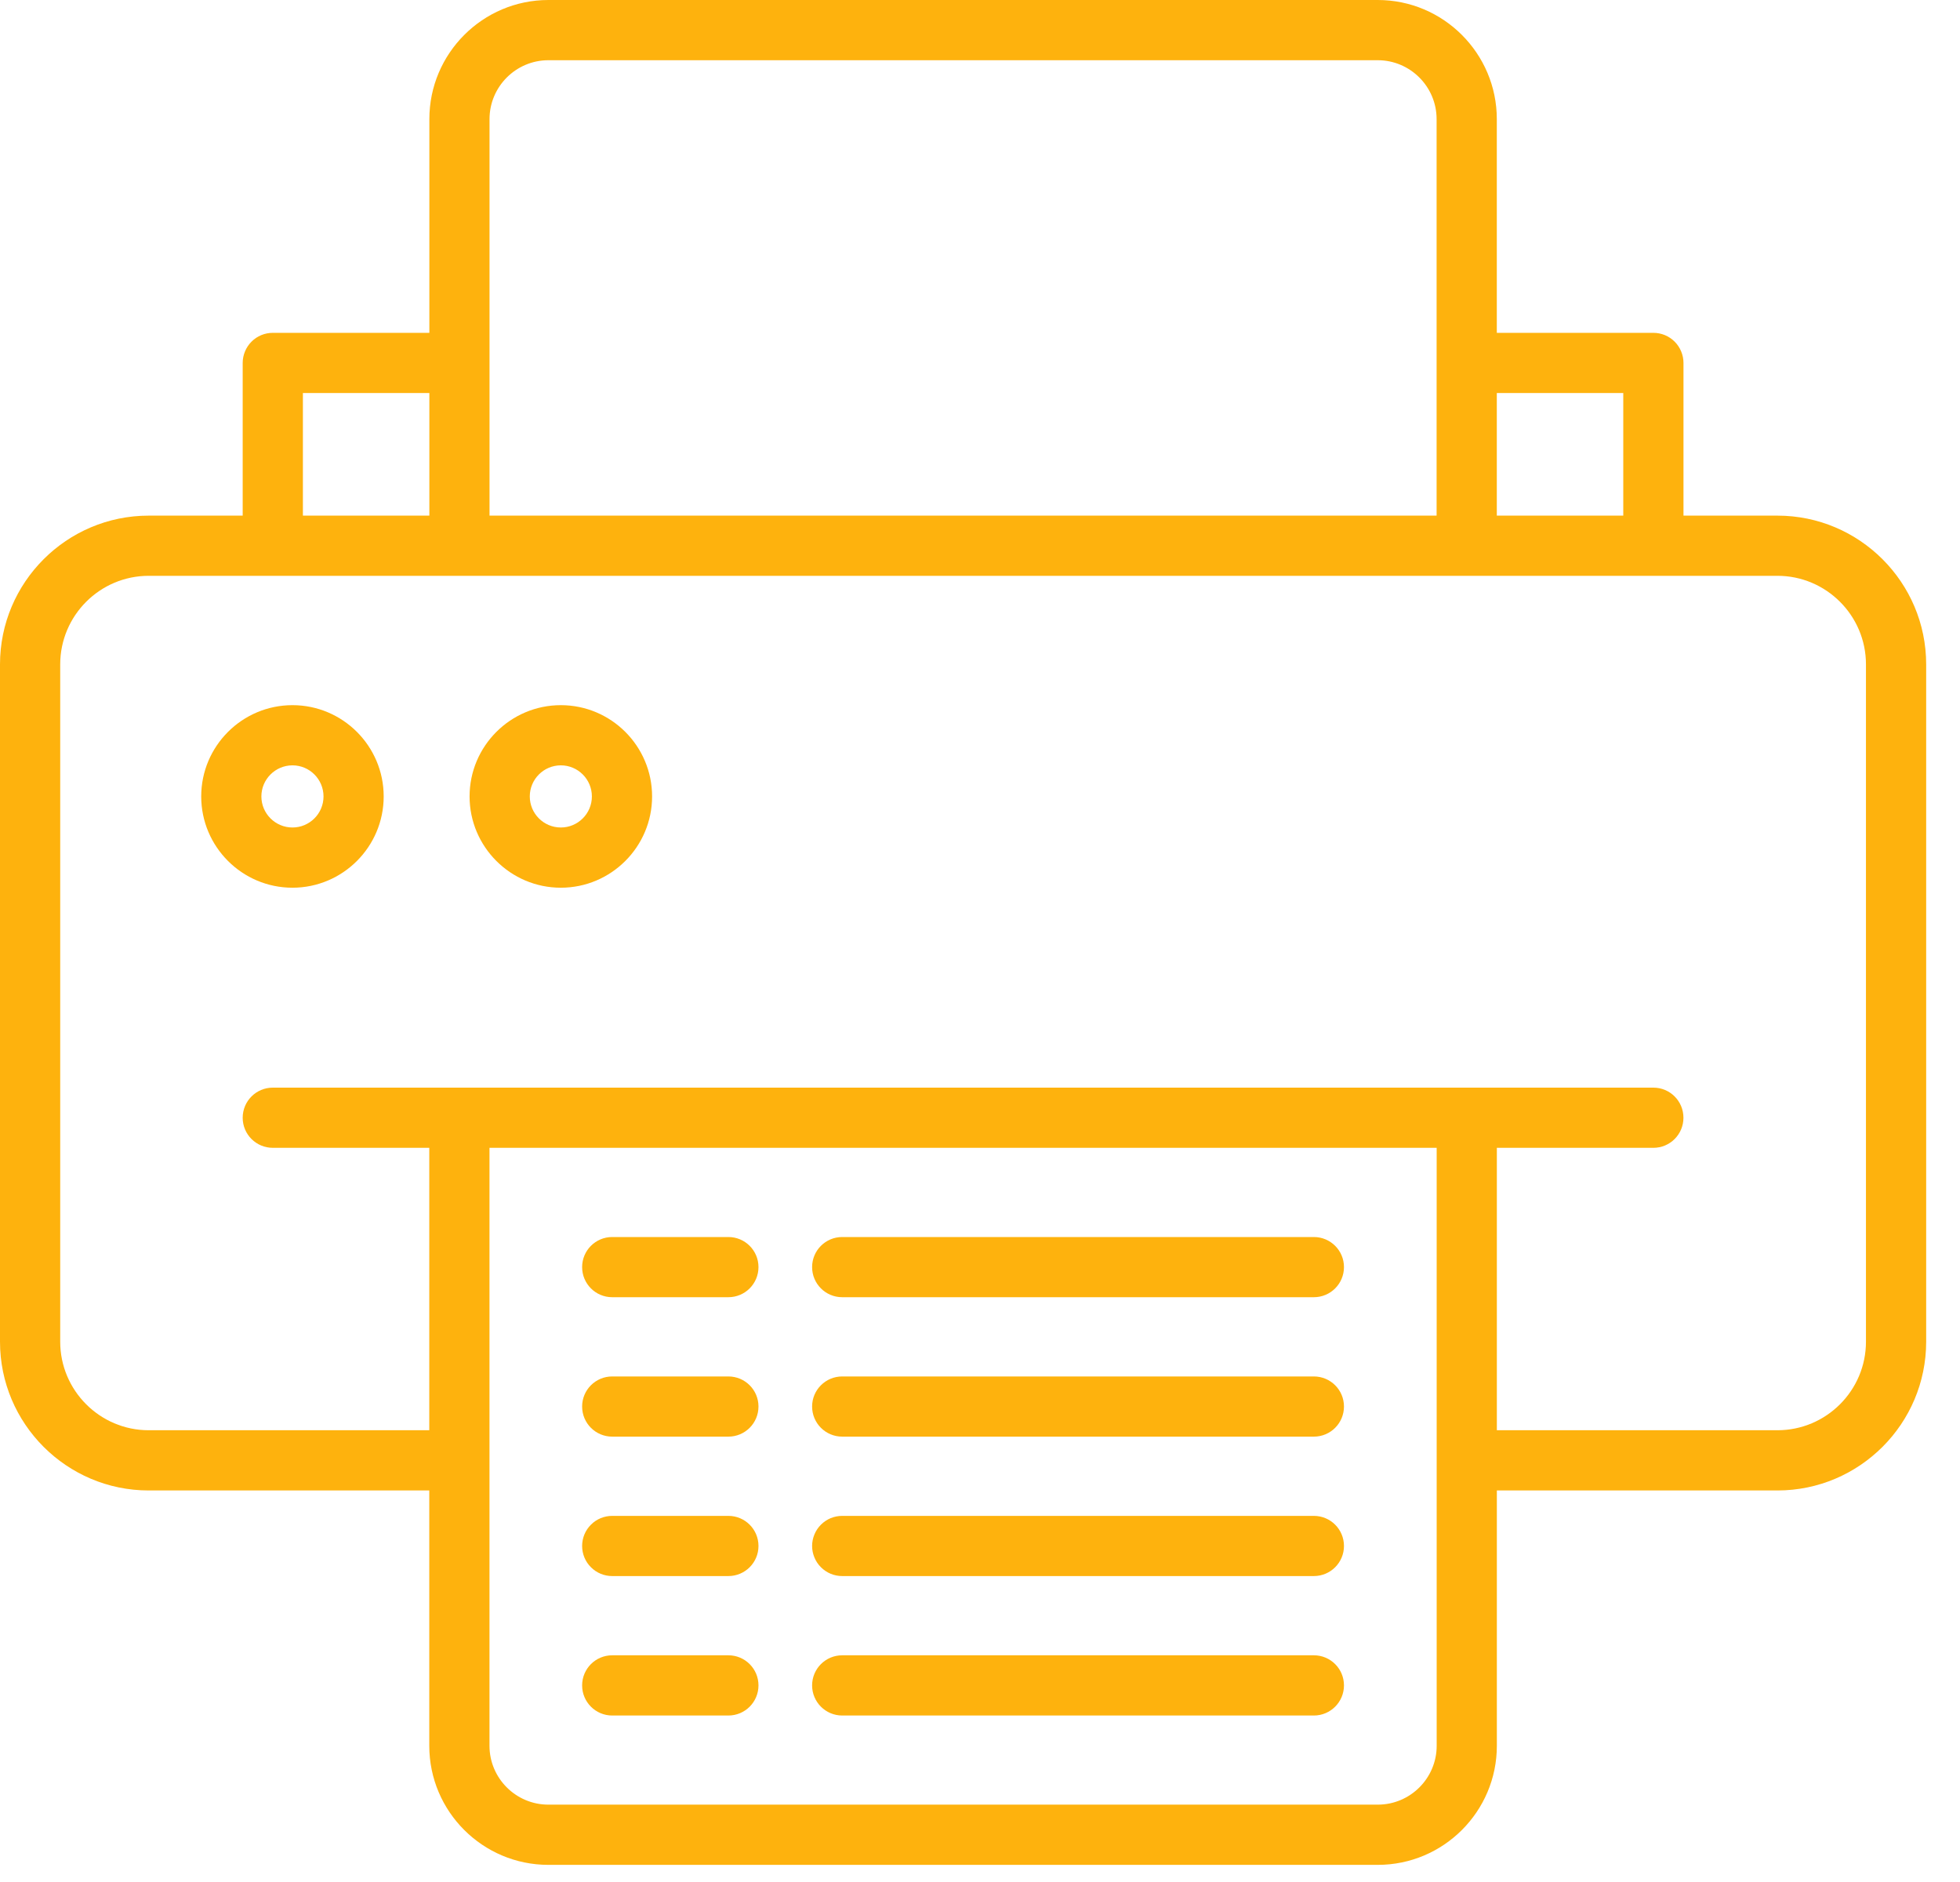
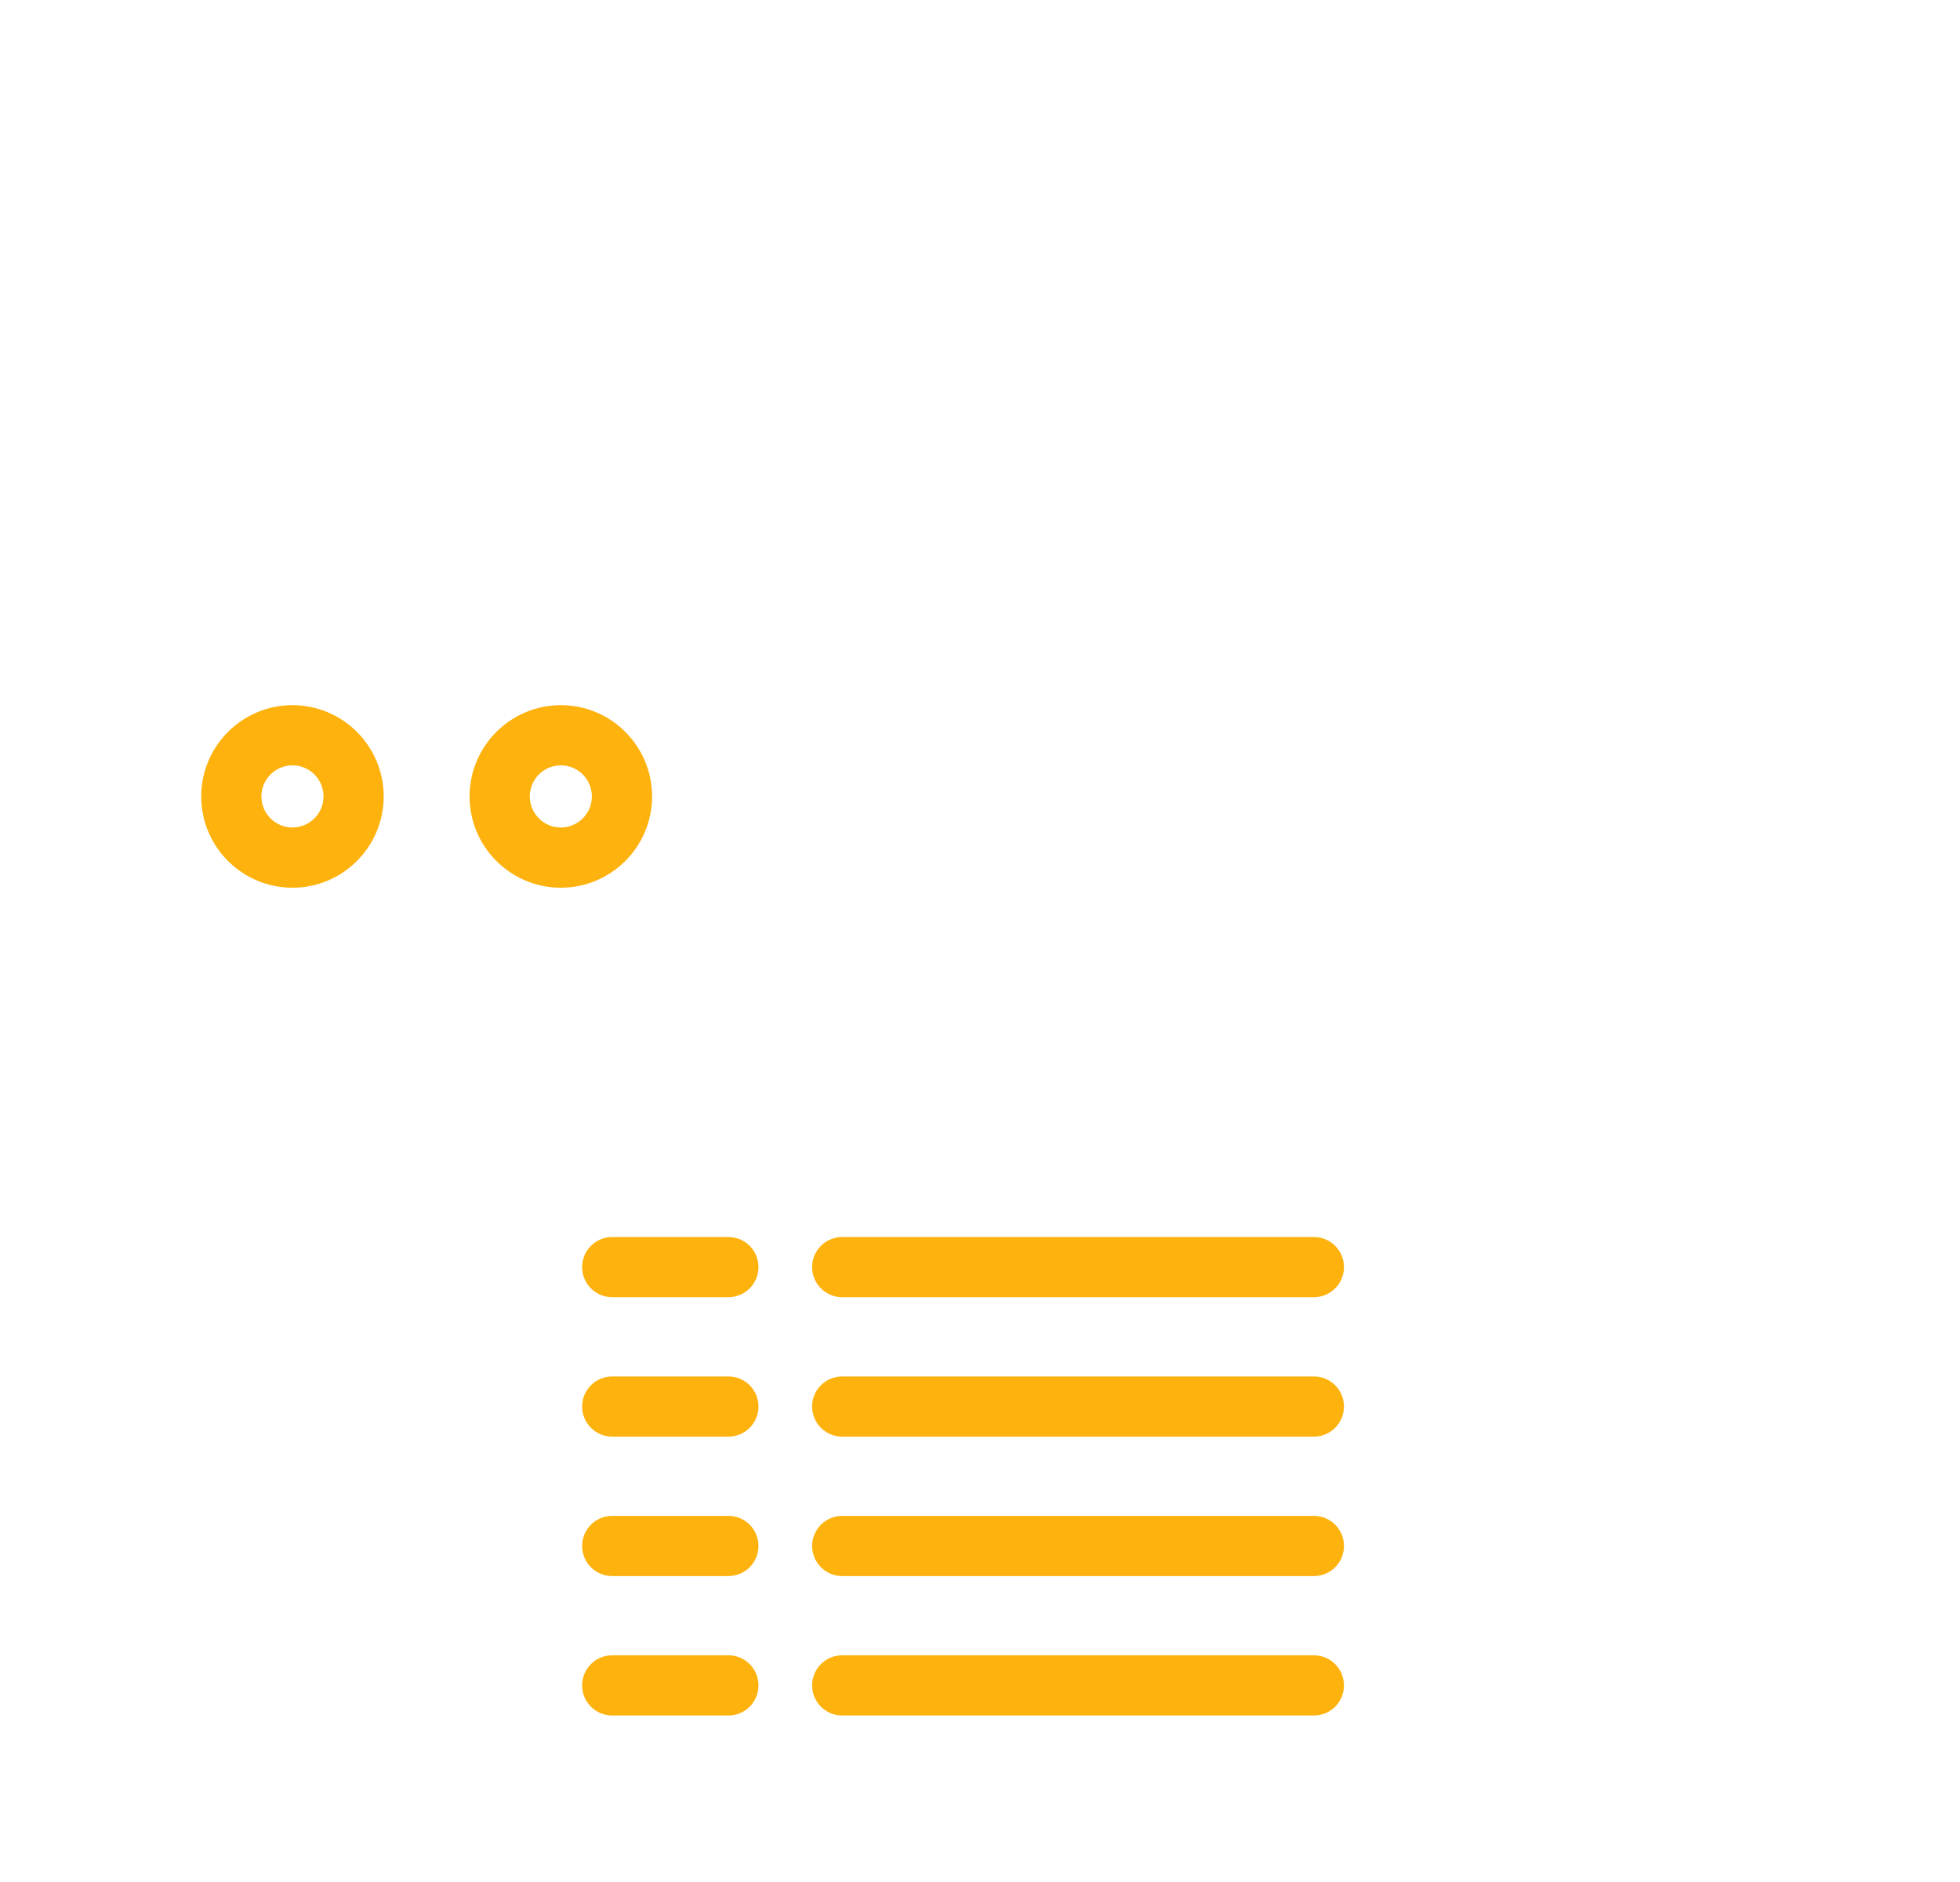
<svg xmlns="http://www.w3.org/2000/svg" width="50" height="48" viewBox="0 0 50 48" fill="none">
-   <path d="M45.342 13.151H42.946V9.257C42.946 9.156 42.926 9.056 42.887 8.963C42.849 8.87 42.792 8.785 42.721 8.714C42.649 8.642 42.565 8.586 42.472 8.547C42.378 8.509 42.279 8.489 42.178 8.489H38.184V3.038C38.184 1.363 36.821 0 35.146 0H13.99C12.315 0 10.953 1.363 10.953 3.038V8.489H6.959C6.858 8.489 6.758 8.509 6.665 8.547C6.572 8.586 6.487 8.642 6.416 8.714C6.345 8.785 6.288 8.87 6.25 8.963C6.211 9.056 6.191 9.156 6.191 9.257V13.151H3.794C1.702 13.151 0 14.853 0 16.945V34.22C0 36.312 1.702 38.014 3.794 38.014H10.951V44.526C10.951 46.201 12.314 47.563 13.989 47.563H35.148C36.823 47.563 38.185 46.201 38.185 44.526V38.014H45.342C47.434 38.014 49.137 36.312 49.137 34.22V16.945C49.137 14.853 47.434 13.151 45.342 13.151ZM41.41 10.024V13.151H38.184V10.024H41.41ZM12.488 3.038C12.488 2.21 13.162 1.536 13.99 1.536H35.146C35.974 1.536 36.648 2.21 36.648 3.038V13.151H12.488V3.038ZM7.727 10.024H10.953V13.151H7.727V10.024ZM36.65 44.526C36.65 45.353 35.976 46.027 35.148 46.027H13.989C13.161 46.027 12.487 45.353 12.487 44.526V29.275H36.65V44.526ZM47.601 34.22C47.601 35.465 46.588 36.478 45.342 36.478H38.185V29.275H42.178C42.602 29.275 42.945 28.932 42.945 28.508C42.945 28.083 42.602 27.74 42.178 27.74H6.959C6.535 27.74 6.191 28.083 6.191 28.508C6.191 28.932 6.535 29.275 6.959 29.275H10.951V36.478H3.794C2.549 36.478 1.536 35.465 1.536 34.22V16.945C1.536 15.7 2.549 14.686 3.794 14.686H45.342C46.588 14.686 47.601 15.7 47.601 16.945V34.22Z" fill="#FEB20D" />
  <path d="M7.461 17.985C6.177 17.985 5.133 19.029 5.133 20.313C5.133 21.596 6.177 22.641 7.461 22.641C8.744 22.641 9.788 21.596 9.788 20.313C9.788 19.029 8.744 17.985 7.461 17.985ZM7.461 21.105C7.024 21.105 6.668 20.75 6.668 20.313C6.668 19.876 7.024 19.52 7.461 19.52C7.898 19.52 8.253 19.876 8.253 20.313C8.253 20.75 7.898 21.105 7.461 21.105ZM14.307 17.985C13.024 17.985 11.979 19.029 11.979 20.313C11.979 21.596 13.024 22.641 14.307 22.641C15.591 22.641 16.635 21.596 16.635 20.313C16.635 19.029 15.591 17.985 14.307 17.985ZM14.307 21.105C13.87 21.105 13.515 20.75 13.515 20.313C13.515 19.876 13.87 19.52 14.307 19.52C14.744 19.52 15.099 19.876 15.099 20.313C15.099 20.75 14.744 21.105 14.307 21.105ZM21.485 33.085H33.517C33.941 33.085 34.285 32.742 34.285 32.317C34.285 31.893 33.941 31.55 33.517 31.55H21.485C21.061 31.55 20.717 31.893 20.717 32.317C20.717 32.742 21.061 33.085 21.485 33.085ZM15.617 33.085H18.581C19.005 33.085 19.349 32.742 19.349 32.317C19.349 31.893 19.005 31.55 18.581 31.55H15.617C15.194 31.55 14.85 31.893 14.85 32.317C14.85 32.742 15.194 33.085 15.617 33.085ZM21.485 36.641H33.517C33.941 36.641 34.285 36.298 34.285 35.873C34.285 35.449 33.941 35.106 33.517 35.106H21.485C21.061 35.106 20.717 35.449 20.717 35.873C20.717 36.298 21.061 36.641 21.485 36.641ZM15.617 36.641H18.581C19.005 36.641 19.349 36.298 19.349 35.873C19.349 35.449 19.005 35.106 18.581 35.106H15.617C15.194 35.106 14.85 35.449 14.85 35.873C14.85 36.298 15.194 36.641 15.617 36.641ZM21.485 40.197H33.517C33.941 40.197 34.285 39.854 34.285 39.43C34.285 39.005 33.941 38.662 33.517 38.662H21.485C21.384 38.662 21.285 38.682 21.191 38.72C21.098 38.759 21.014 38.815 20.942 38.887C20.871 38.958 20.814 39.043 20.776 39.136C20.737 39.229 20.717 39.329 20.717 39.43C20.717 39.53 20.737 39.63 20.776 39.723C20.814 39.817 20.871 39.901 20.942 39.972C21.014 40.044 21.098 40.1 21.191 40.139C21.285 40.178 21.384 40.197 21.485 40.197ZM15.617 40.197H18.581C19.005 40.197 19.349 39.854 19.349 39.43C19.349 39.005 19.005 38.662 18.581 38.662H15.617C15.517 38.662 15.417 38.682 15.324 38.72C15.23 38.759 15.146 38.815 15.075 38.887C15.003 38.958 14.947 39.043 14.908 39.136C14.87 39.229 14.85 39.329 14.85 39.43C14.85 39.53 14.87 39.63 14.908 39.723C14.947 39.817 15.003 39.901 15.075 39.972C15.146 40.044 15.23 40.1 15.324 40.139C15.417 40.178 15.517 40.197 15.617 40.197ZM21.485 43.754H33.517C33.941 43.754 34.285 43.41 34.285 42.986C34.285 42.561 33.941 42.218 33.517 42.218H21.485C21.061 42.218 20.717 42.561 20.717 42.986C20.717 43.41 21.061 43.754 21.485 43.754ZM15.617 43.754H18.581C19.005 43.754 19.349 43.41 19.349 42.986C19.349 42.561 19.005 42.218 18.581 42.218H15.617C15.194 42.218 14.85 42.561 14.85 42.986C14.85 43.41 15.194 43.754 15.617 43.754Z" fill="#FEB20D" />
</svg>